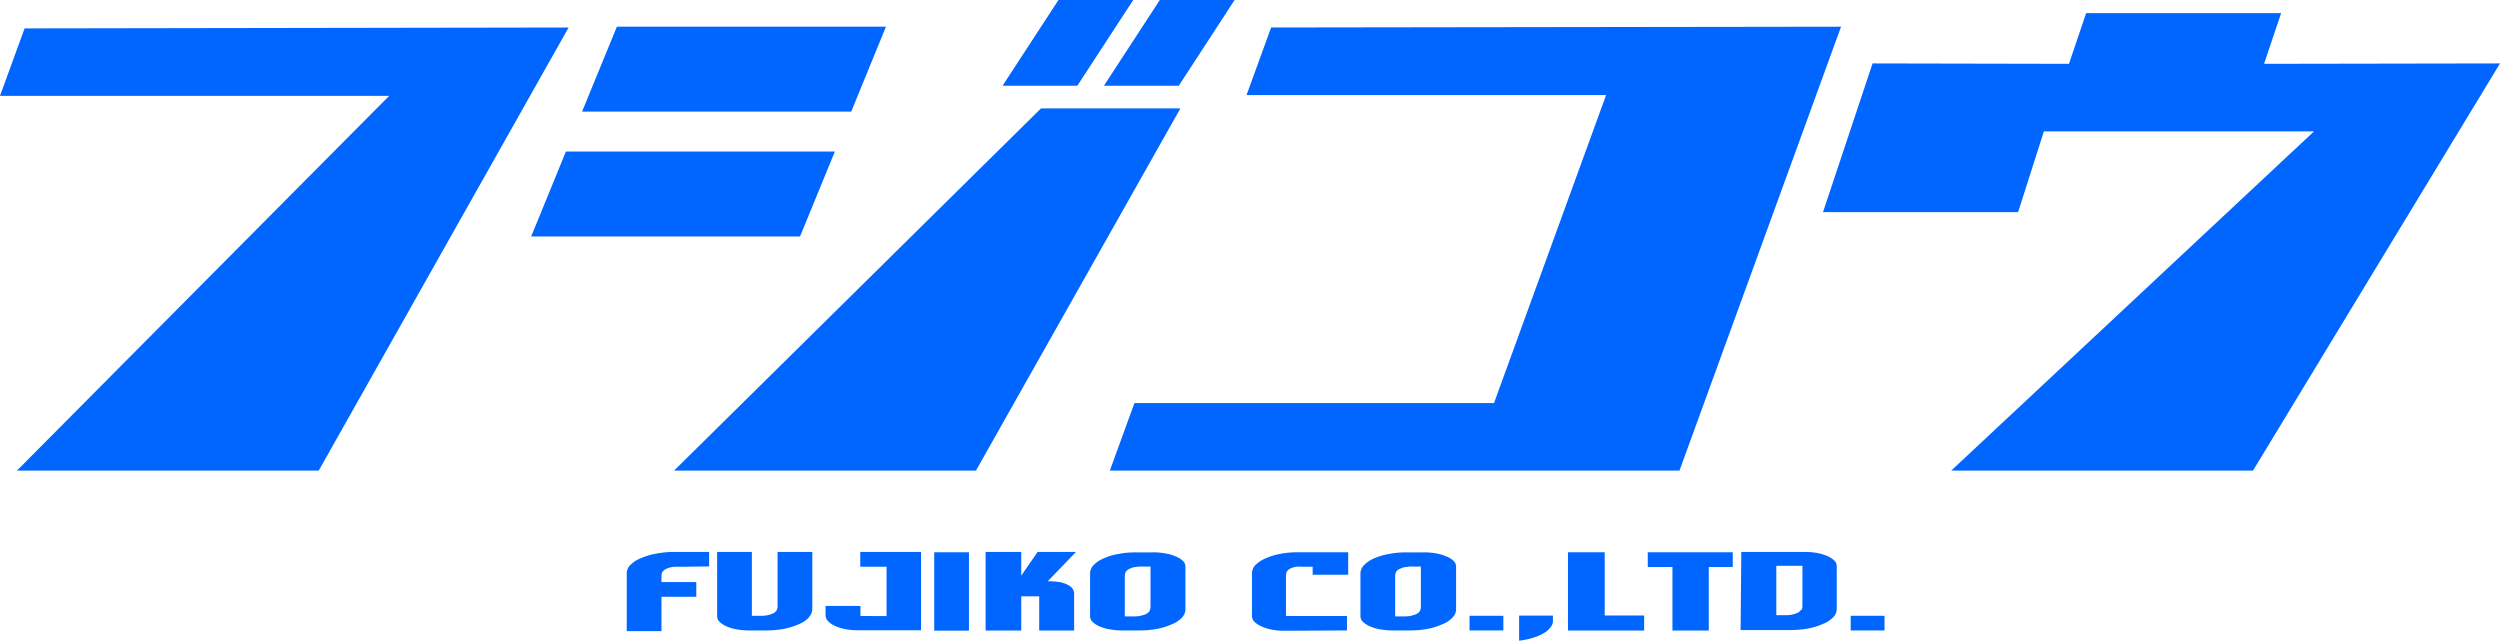
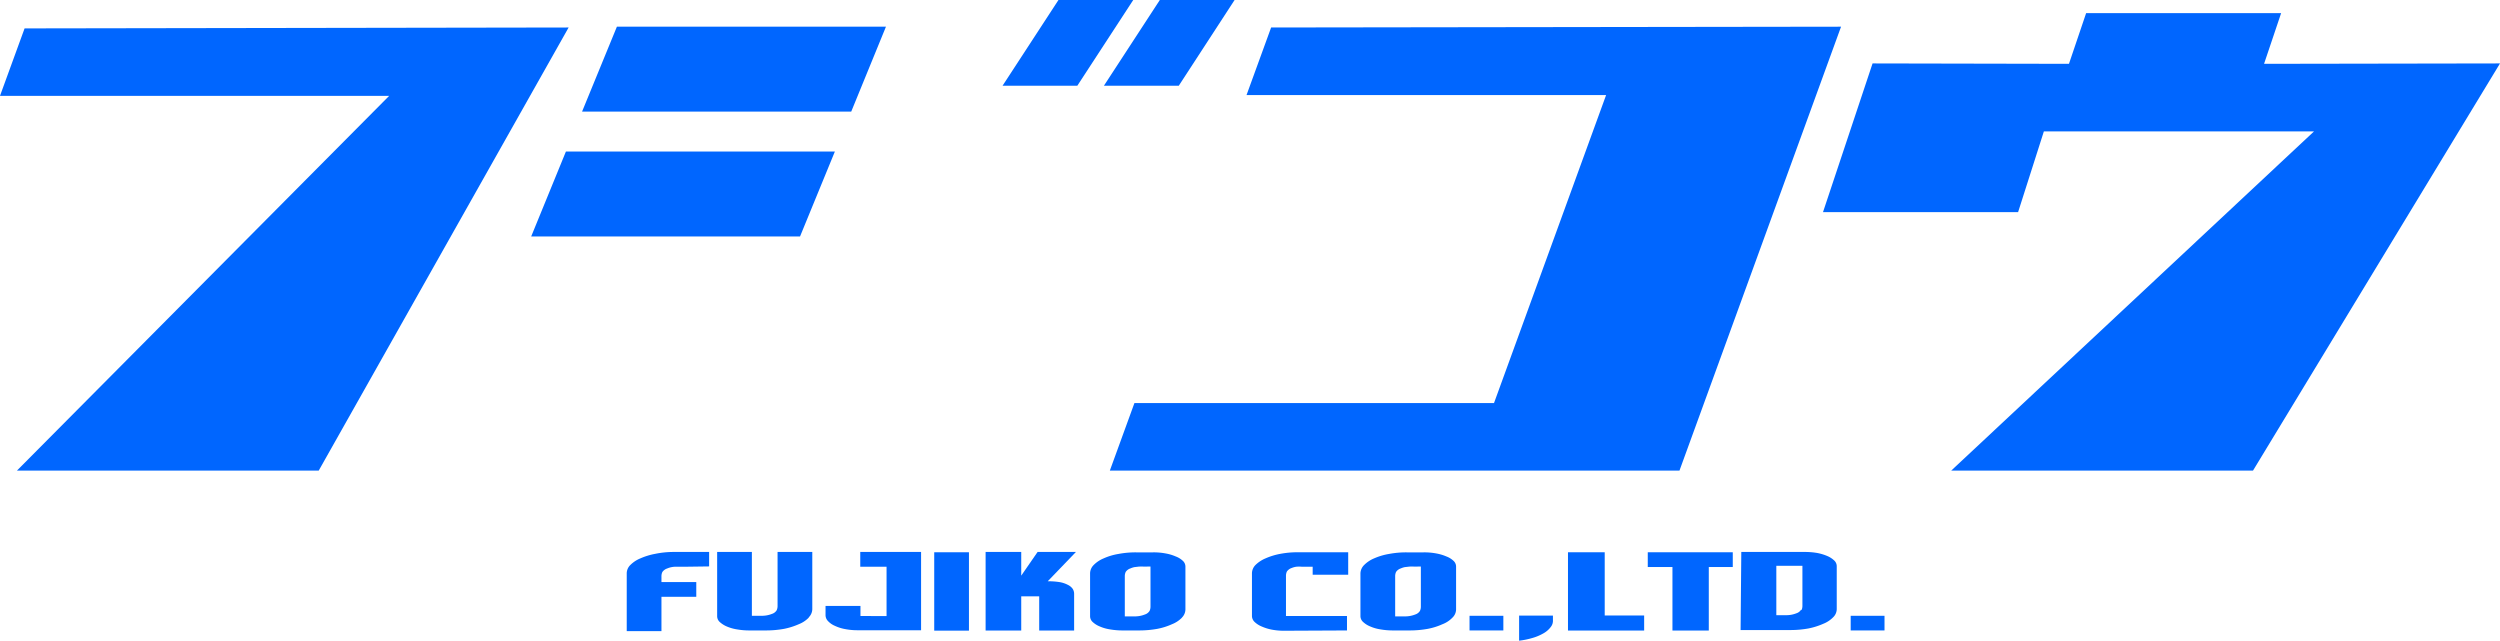
<svg xmlns="http://www.w3.org/2000/svg" viewBox="0 0 249.11 63.84">
  <defs>
    <style>.cls-1{fill:#06f;}</style>
  </defs>
  <title>アセット 4</title>
  <g id="レイヤー_2" data-name="レイヤー 2">
    <g id="レイヤー_1-2" data-name="レイヤー 1">
      <polygon class="cls-1" points="56.66 2.74 31.76 46.89 1.69 46.89 38.78 9.55 0 9.55 2.45 2.83 56.66 2.74" />
      <polygon class="cls-1" points="167.35 46.89 110.59 46.89 113.04 40.16 148.87 40.16 160.04 9.47 124.21 9.47 126.66 2.74 183.45 2.66 167.35 46.89" />
      <polygon class="cls-1" points="225.6 6.36 227.3 1.31 207.87 1.31 206.16 6.36 186.59 6.32 181.65 21.14 201.09 21.14 203.66 13.09 230.58 13.09 194.43 46.89 224.47 46.89 224.5 46.89 249.11 6.32 225.6 6.36" />
      <path class="cls-1" d="M79.72,23.56H52.93l3.46-8.46h26.8Zm5.1-12.44H58l3.47-8.46H88.28Z" />
      <polygon class="cls-1" points="107.35 8.54 99.9 8.54 105.47 0 112.92 0 107.35 8.54" />
      <polygon class="cls-1" points="117.46 8.54 110 8.54 115.57 0 123.02 0 117.46 8.54" />
-       <polygon class="cls-1" points="117.62 10.8 103.73 10.8 67.17 46.89 97.25 46.89 117.62 10.8" />
      <path class="cls-1" d="M68.44,56.47H67.36a2.25,2.25,0,0,0-.89.18A.93.93,0,0,0,66,57a1,1,0,0,0-.09.43V58h3.47v1.47H65.91v3.42H62.45V57.11a1.17,1.17,0,0,1,.36-.81,3,3,0,0,1,1-.66,6.61,6.61,0,0,1,1.46-.45A9.21,9.21,0,0,1,67,55h3.66v1.44Z" />
      <path class="cls-1" d="M80.59,61.54a2.85,2.85,0,0,1-1,.66,7,7,0,0,1-1.46.46,10.07,10.07,0,0,1-1.78.16H74.67a7.12,7.12,0,0,1-1.26-.11,4.21,4.21,0,0,1-1-.29,2.49,2.49,0,0,1-.7-.45.78.78,0,0,1-.25-.56V55h3.46v6.36h1a2.7,2.7,0,0,0,1-.19.85.85,0,0,0,.47-.36,1,1,0,0,0,.09-.42V55l3.46,0v5.71a1.18,1.18,0,0,1-.35.8" />
      <path class="cls-1" d="M88.34,61.39l0-4.92H85.72V55h6.06v7.8l-6.32,0a6.44,6.44,0,0,1-1.27-.12,4,4,0,0,1-1-.32,2,2,0,0,1-.69-.48.85.85,0,0,1-.24-.57v-.93h3.48l0,1Z" />
      <rect class="cls-1" x="93.09" y="55.03" width="3.46" height="7.81" />
      <path class="cls-1" d="M104.4,57.92a7.16,7.16,0,0,1,1.22.09,2.83,2.83,0,0,1,.81.28,1.21,1.21,0,0,1,.46.39.92.92,0,0,1,.14.47v3.68h-3.48V59.42h-1.79v3.41H98.21V55h3.55v2.36L103.39,55h3.82Z" />
      <path class="cls-1" d="M117.78,61.54a2.85,2.85,0,0,1-1,.66,6.44,6.44,0,0,1-1.46.46,10.07,10.07,0,0,1-1.78.16h-1.69a7.32,7.32,0,0,1-1.27-.11,4,4,0,0,1-1-.29,2.28,2.28,0,0,1-.71-.45.78.78,0,0,1-.25-.56V57.12a1.2,1.2,0,0,1,.35-.81,3,3,0,0,1,1-.67,6,6,0,0,1,1.46-.44,9.18,9.18,0,0,1,1.77-.16h1.7a6.29,6.29,0,0,1,1.26.11,4.43,4.43,0,0,1,1,.3,2.1,2.1,0,0,1,.71.44.78.78,0,0,1,.25.56v4.29a1.18,1.18,0,0,1-.35.8M114,56.46a4.35,4.35,0,0,0-.53,0l-.43.05a1.87,1.87,0,0,0-.4.13.89.89,0,0,0-.47.35,1,1,0,0,0-.09.43v4h1a2.7,2.7,0,0,0,1-.19.85.85,0,0,0,.47-.36,1,1,0,0,0,.09-.42v-4Z" />
      <path class="cls-1" d="M128,62.85a6.53,6.53,0,0,1-1.27-.11,4.66,4.66,0,0,1-1-.31,2.29,2.29,0,0,1-.72-.46.83.83,0,0,1-.26-.57V57.11a1.2,1.2,0,0,1,.35-.81,3.16,3.16,0,0,1,1-.66,6.61,6.61,0,0,1,1.46-.45,9.21,9.21,0,0,1,1.78-.16h5v2.24H130.8v-.8h-1.1a3,3,0,0,0-.52,0,1.89,1.89,0,0,0-.48.13.93.93,0,0,0-.47.35,1,1,0,0,0-.09.43v4h6.08v1.44Z" />
      <path class="cls-1" d="M144.73,61.54a2.72,2.72,0,0,1-1,.66,6.44,6.44,0,0,1-1.46.46,10.07,10.07,0,0,1-1.78.16h-1.69a7.32,7.32,0,0,1-1.27-.11,4,4,0,0,1-1-.29,2.28,2.28,0,0,1-.71-.45.79.79,0,0,1-.26-.56V57.12a1.22,1.22,0,0,1,.36-.81,3.07,3.07,0,0,1,1-.67,6.22,6.22,0,0,1,1.47-.44,9.18,9.18,0,0,1,1.77-.16h1.7a6.46,6.46,0,0,1,1.27.11,4.64,4.64,0,0,1,1,.3,2.1,2.1,0,0,1,.71.44.78.78,0,0,1,.25.56v4.29a1.15,1.15,0,0,1-.36.8m-3.79-5.08a4.1,4.1,0,0,0-.52,0l-.44.05a1.87,1.87,0,0,0-.4.13.89.89,0,0,0-.47.35,1,1,0,0,0-.09.43v4h1a2.74,2.74,0,0,0,1-.19.85.85,0,0,0,.47-.36,1,1,0,0,0,.09-.42v-4Z" />
      <rect class="cls-1" x="146.43" y="61.36" width="3.37" height="1.46" />
      <path class="cls-1" d="M154.74,61.78a1,1,0,0,1-.22.7,2.31,2.31,0,0,1-.71.62,4.94,4.94,0,0,1-1.08.46,7.78,7.78,0,0,1-1.36.28v-2.5h3.37Z" />
      <polygon class="cls-1" points="156.24 62.83 156.24 55.03 159.9 55.03 159.9 61.33 163.83 61.33 163.83 62.83 156.24 62.83" />
      <polygon class="cls-1" points="170.27 56.5 170.27 62.83 166.65 62.83 166.65 56.5 164.19 56.5 164.19 55.03 172.66 55.03 172.66 56.5 170.27 56.5" />
      <path class="cls-1" d="M173.51,55h6.29a7.35,7.35,0,0,1,1.27.1,4.9,4.9,0,0,1,1,.3,2.35,2.35,0,0,1,.7.45.78.78,0,0,1,.25.56v4.29a1.14,1.14,0,0,1-.35.8,2.85,2.85,0,0,1-1,.66,7,7,0,0,1-1.46.46,10,10,0,0,1-1.77.16h-5Zm6,5.8a1,1,0,0,0,.09-.42v-4H177v4.92H178a2.7,2.7,0,0,0,1-.19.85.85,0,0,0,.47-.36" />
      <rect class="cls-1" x="184.41" y="61.36" width="3.37" height="1.46" />
    </g>
  </g>
</svg>